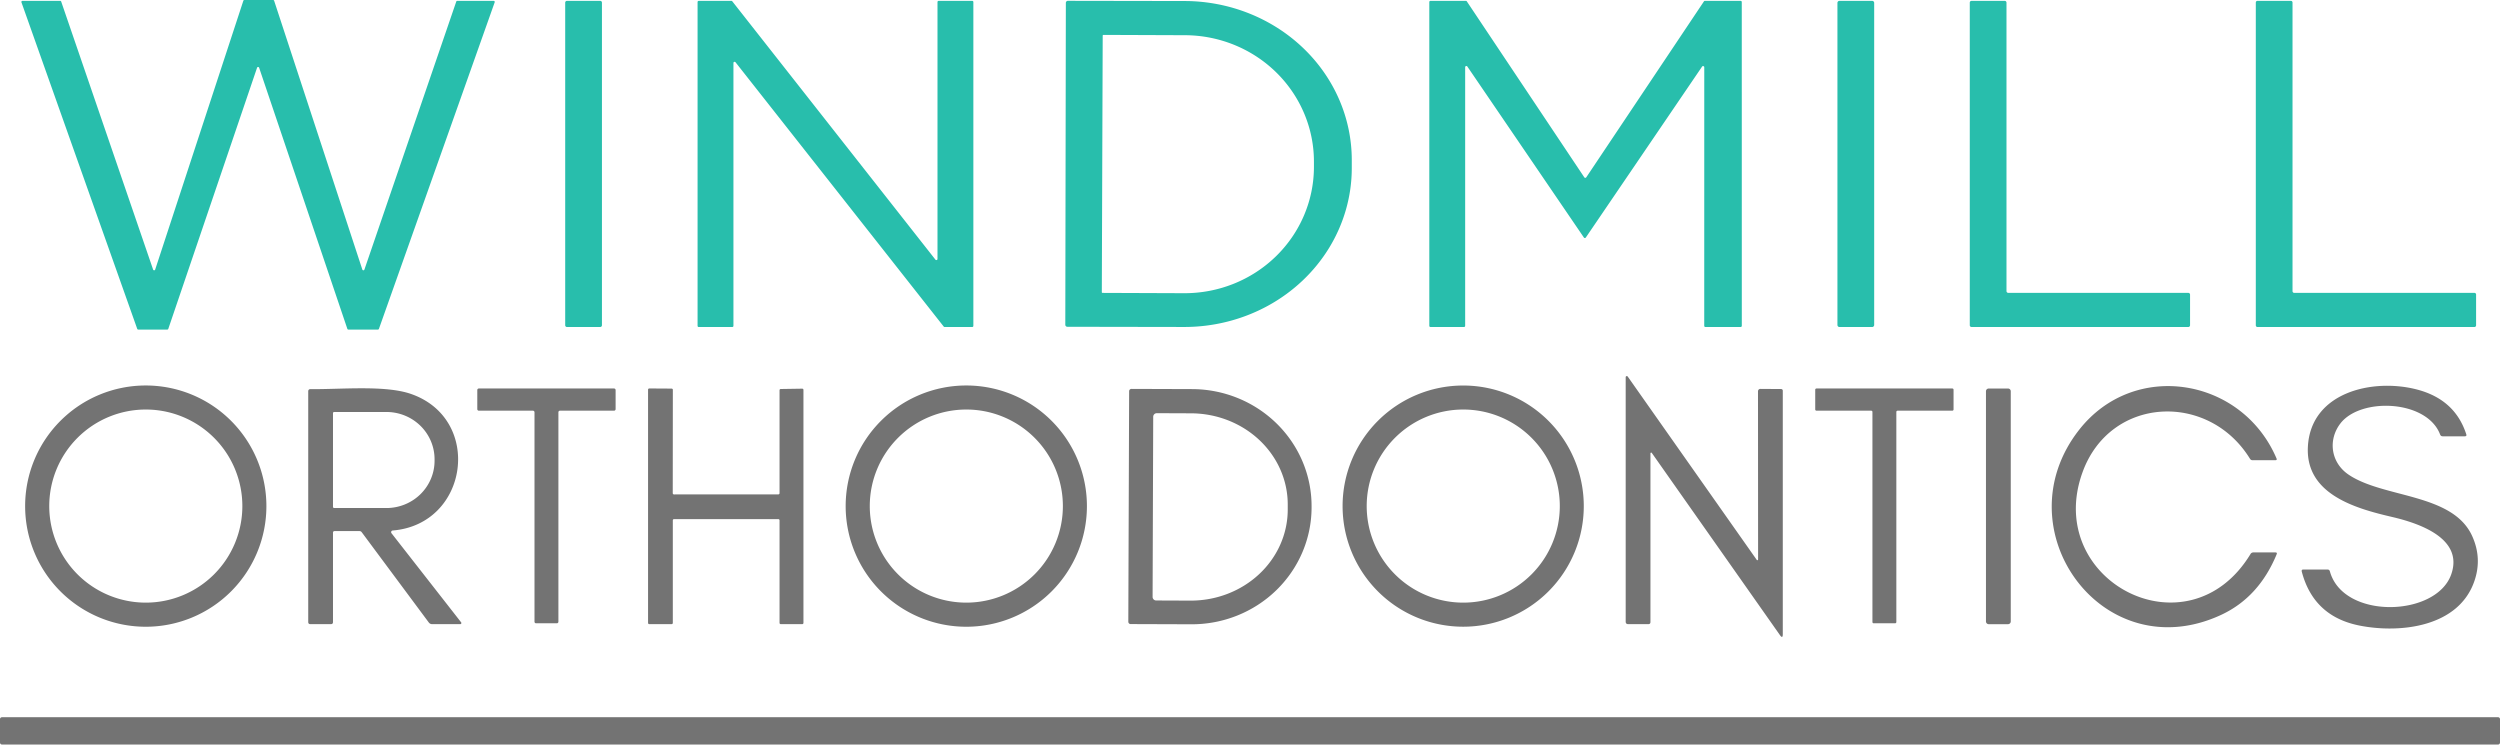
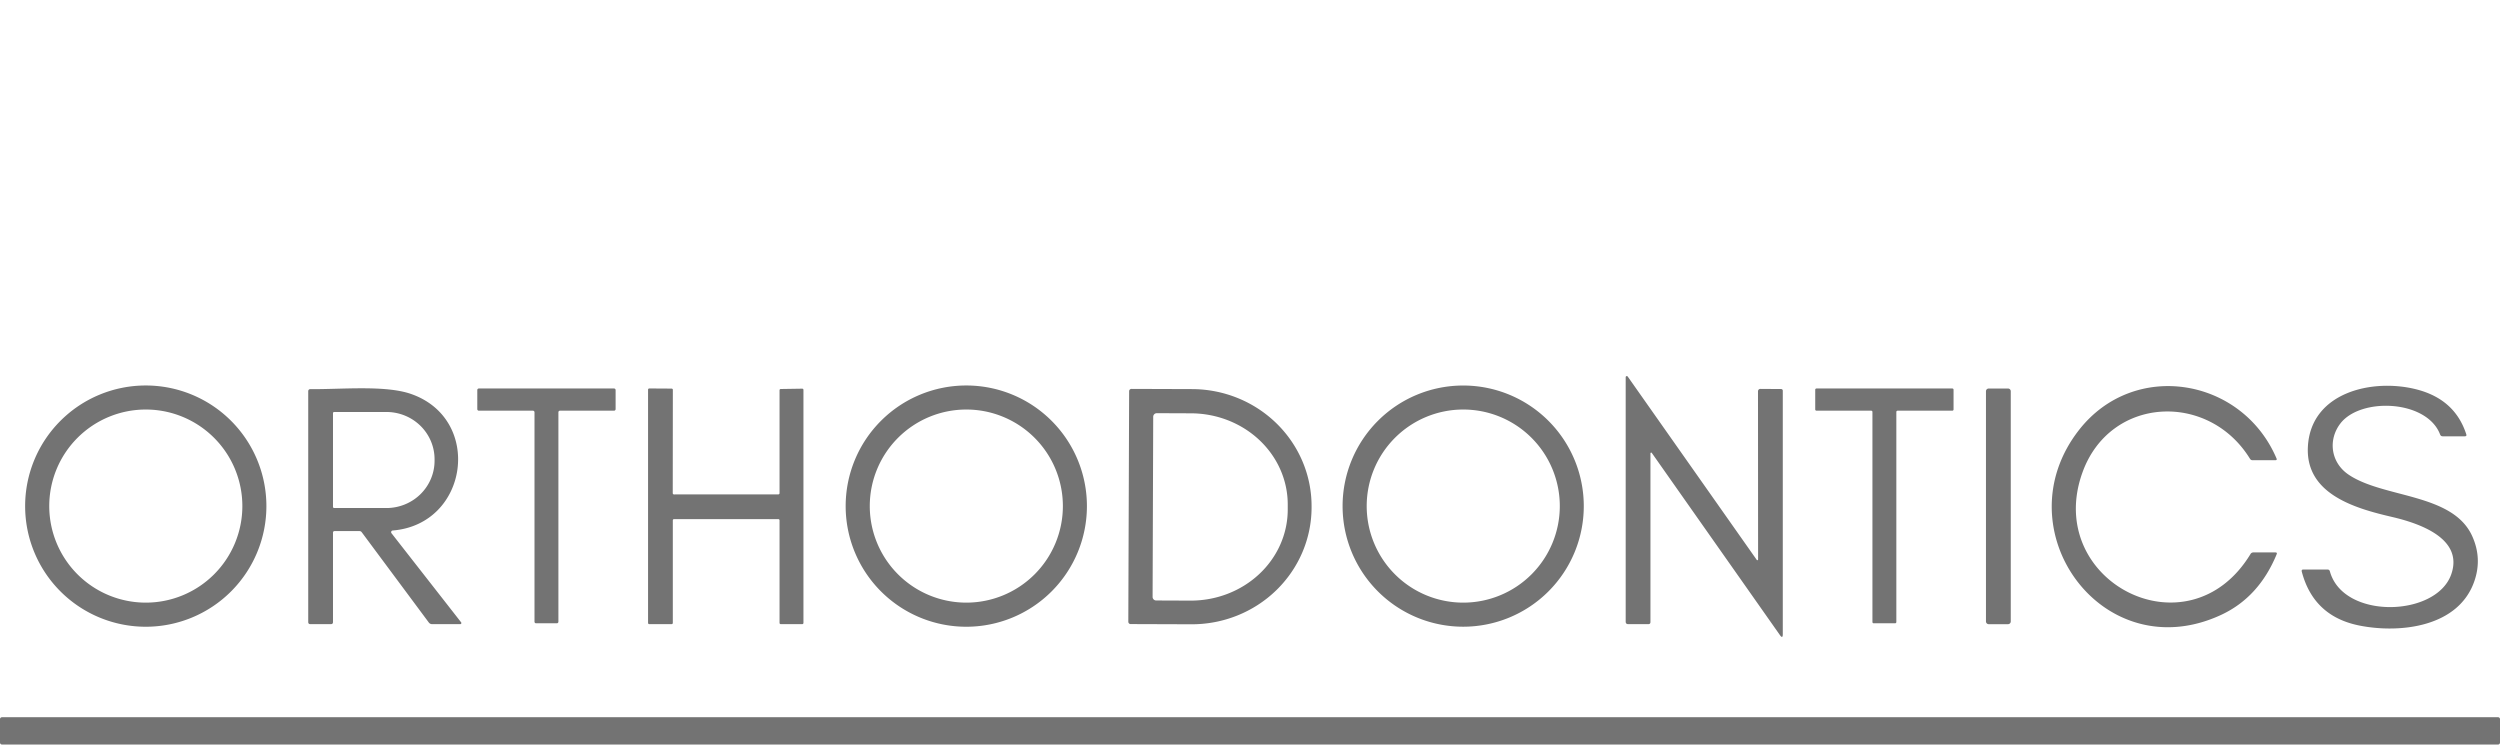
<svg xmlns="http://www.w3.org/2000/svg" width="732" height="218">
  <g fill="#737373">
    <path d="M483.25 132.74v49.38q0 .63-.63.63h-5.87q-.75 0-.75-.75v-71.55a.33.33 0 0 1 .6-.19l37.78 53.68a.22.21-63 0 0 .39-.13l-.03-49.25a.69.69 0 0 1 .7-.69l6.08.04a.48.48 0 0 1 .48.48v71.29q0 1.46-.84.27l-37.52-53.34a.22.21-63 0 0-.39.13zM78 148.19a35.32 35.32 0 0 1-35.32 35.32 35.32 35.32 0 0 1-35.32-35.32 35.32 35.32 0 0 1 35.32-35.32A35.32 35.32 0 0 1 78 148.19zm-7.04-.01a28.27 28.27 0 0 0-28.27-28.27 28.27 28.27 0 0 0-28.27 28.27 28.27 28.27 0 0 0 28.27 28.27 28.27 28.27 0 0 0 28.27-28.27zM318.25 148.19a35.32 35.32 0 0 1-35.32 35.32 35.32 35.32 0 0 1-35.32-35.32 35.32 35.32 0 0 1 35.32-35.32 35.32 35.32 0 0 1 35.32 35.32zm-7.04-.01a28.27 28.27 0 0 0-28.27-28.27 28.27 28.27 0 0 0-28.27 28.27 28.27 28.27 0 0 0 28.27 28.27 28.27 28.27 0 0 0 28.27-28.27zM463.73 148.19a35.31 35.31 0 0 1-35.31 35.31 35.31 35.31 0 0 1-35.31-35.31 35.31 35.31 0 0 1 35.31-35.31 35.31 35.31 0 0 1 35.31 35.31zm-7.02-.01a28.27 28.27 0 0 0-28.27-28.27 28.27 28.27 0 0 0-28.27 28.27 28.27 28.27 0 0 0 28.27 28.27 28.27 28.27 0 0 0 28.27-28.27zM650.32 180.05c-34.64 16.06-64.42-25.07-41.53-54.22 16.14-20.56 47.68-15.28 57.77 8.39q.23.53-.35.53h-6.65q-.51 0-.77-.43c-12.14-19.72-41.02-18.36-49.06 4.05-11.41 31.77 31.02 53.85 49.23 23.83a.94.93 15.3 0 1 .8-.45h6.48q.59 0 .36.55-5.2 12.61-16.28 17.75zM700.42 151.37c-10.59-2.47-25.42-6.58-24.67-20.58.84-15.9 18.81-20.08 31.75-16.79q11.3 2.87 14.62 13.15.2.6-.43.6h-6.48q-.54 0-.74-.51c-3.85-10.2-23.29-10.97-29.21-3.24-3.69 4.83-2.78 11.4 2.31 14.91 10.16 6.99 30.5 5.41 36.26 18q2.94 6.44.73 13.05c-4.55 13.67-21.77 15.54-33.58 13.23q-13.55-2.64-17.02-15.81-.16-.63.49-.63h7.02q.57 0 .72.55c3.91 14.18 31.06 13.39 35.51.93 3.83-10.74-9.8-15.11-17.28-16.86zM97.5 156v26.13q0 .62-.63.62h-5.99q-.63 0-.63-.62v-67.61a.58.58 0 0 1 .59-.58c8.97.1 21.89-1.23 29.48 1.4 21.17 7.33 16.93 38.19-5.34 39.99a.5.49 68.9 0 0-.35.8l20.39 26.09a.33.33 0 0 1-.26.53h-8.24q-.61 0-.98-.5l-19.63-26.42q-.25-.33-.66-.33H98q-.5 0-.5.5zm0-35.02v27.42a.35.35 0 0 0 .35.35h15.3a14.09 13.84 0 0 0 14.09-13.84v-.44a14.09 13.84 0 0 0-14.09-13.84h-15.3a.35.35 0 0 0-.35.35zM156.04 120.25h-15.83a.46.46 0 0 1-.46-.46v-5.58a.46.46 0 0 1 .46-.46h39.58a.46.46 0 0 1 .46.46v5.58a.46.46 0 0 1-.46.46h-15.83a.46.46 0 0 0-.46.46v61.33a.46.46 0 0 1-.46.46h-6.08a.46.46 0 0 1-.46-.46v-61.33a.46.46 0 0 0-.46-.46zM197 152.36v30.03a.36.36 0 0 1-.36.36h-6.53a.36.36 0 0 1-.36-.36V114.1a.36.36 0 0 1 .36-.36l6.54.04a.36.36 0 0 1 .36.36l-.03 30.27a.36.36 0 0 0 .36.36l30.55-.01a.36.36 0 0 0 .36-.36v-30.14a.36.36 0 0 1 .35-.36l6.28-.1a.36.36 0 0 1 .37.36v68.23a.36.36 0 0 1-.36.36h-6.28a.36.36 0 0 1-.36-.36v-30.03a.36.36 0 0 0-.36-.36h-30.53a.36.36 0 0 0-.36.36zM330.61 114.55a.68.68 0 0 1 .68-.68l17.79.06a35.07 34.25.2 0 1 34.95 34.37v.36a35.07 34.25.2 0 1-35.19 34.13l-17.79-.06a.68.68 0 0 1-.68-.68zm7.05 7.48-.18 52.74a1.05 1.05 0 0 0 1.04 1.05l10.04.04a28.39 26.67.2 0 0 28.49-26.57v-1.5a28.39 26.67.2 0 0-28.29-26.77l-10.04-.04a1.05 1.05 0 0 0-1.06 1.05zM547.89 120.25h-16.03a.36.36 0 0 1-.36-.36v-5.78a.36.36 0 0 1 .36-.36h39.78a.36.36 0 0 1 .36.36v5.78a.36.36 0 0 1-.36.36h-16.03a.36.36 0 0 0-.36.36v61.53a.36.36 0 0 1-.36.36h-6.28a.36.36 0 0 1-.36-.36v-61.53a.36.36 0 0 0-.36-.36zM588.75 181.96a.8.8 0 0 1-.8.8h-5.66a.8.8 0 0 1-.8-.8v-67.4a.8.8 0 0 1 .8-.8h5.66a.8.8 0 0 1 .8.8zM732 217.42a.58.58 0 0 1-.58.58H.58a.58.58 0 0 1-.58-.58v-6.84a.58.58 0 0 1 .58-.58h730.84a.58.58 0 0 1 .58.58z" />
  </g>
  <g fill="#28beac">
-     <path d="M133.89.25h10.65a.32.32 0 0 1 .3.43l-33.89 95.61a.32.32 0 0 1-.31.21H102a.32.32 0 0 1-.3-.22L75.87 19.82a.32.32 0 0 0-.6 0L49.28 96.28a.32.32 0 0 1-.3.22h-8.49a.32.32 0 0 1-.31-.21L6.28.68a.32.32 0 0 1 .3-.43h11.04a.32.32 0 0 1 .3.22l26.91 78.46a.32.32 0 0 0 .61-.01L71.25.22a.32.32 0 0 1 .3-.22h8.42a.32.32 0 0 1 .3.22l25.82 78.7a.32.32 0 0 0 .61.01L133.59.47a.32.32 0 0 1 .3-.22zM176.25 95.23a.52.52 0 0 1-.52.52h-9.72a.52.52 0 0 1-.52-.52V.77a.52.52 0 0 1 .52-.52h9.72a.52.52 0 0 1 .52.52zM214.41 95.75h-9.82a.34.34 0 0 1-.34-.34V.6a.34.34 0 0 1 .34-.34l9.55-.01a.34.34 0 0 1 .27.13l59.48 75.64a.34.34 0 0 0 .61-.21V.59a.34.34 0 0 1 .34-.34h9.82a.34.34 0 0 1 .34.34v94.82a.34.34 0 0 1-.34.34h-8.08a.34.34 0 0 1-.26-.13l-60.96-77.39a.34.34 0 0 0-.61.21v76.97a.34.34 0 0 1-.34.34zM312.08.84a.6.6 0 0 1 .6-.6l34.17.06a49.03 46.55.1 0 1 48.95 46.63v2.34a49.03 46.55.1 0 1-49.11 46.47l-34.17-.06a.6.6 0 0 1-.6-.6zm10.79 9.59-.26 75.12a.21.21 0 0 0 .21.21l23.91.09a37.86 37 .2 0 0 37.99-36.87v-1.54a37.86 37 .2 0 0-37.73-37.13l-23.91-.09a.21.21 0 0 0-.21.21zM429 19.67V95.4a.35.35 0 0 1-.35.35h-9.8a.35.35 0 0 1-.35-.35V.6a.35.35 0 0 1 .35-.35h10.35a.35.35 0 0 1 .29.16l34.39 51.51a.35.35 0 0 0 .58 0L498.91.41a.35.35 0 0 1 .29-.16h10.44a.35.35 0 0 1 .35.35l.01 94.8a.35.35 0 0 1-.35.35h-10.3a.35.35 0 0 1-.35-.35l.01-75.7a.35.35 0 0 0-.64-.2l-34.03 50.03a.35.35 0 0 1-.58.01l-34.12-50.06a.35.35 0 0 0-.64.19zM548.76 95.15a.6.6 0 0 1-.6.6h-9.56a.6.6 0 0 1-.6-.6V.85a.6.6 0 0 1 .6-.6h9.56a.6.6 0 0 1 .6.6zM588.02 85.75h52.71a.52.52 0 0 1 .52.52v8.96a.52.52 0 0 1-.52.52h-63.46a.52.52 0 0 1-.52-.52V.77a.52.52 0 0 1 .52-.52h9.71a.52.52 0 0 1 .52.52v84.46a.52.52 0 0 0 .52.52zM671.74 85.75h52.77a.49.49 0 0 1 .49.49v9.02a.49.49 0 0 1-.49.49h-63.52a.49.49 0 0 1-.49-.49V.74a.49.49 0 0 1 .49-.49h9.77a.49.49 0 0 1 .49.49v84.52a.49.49 0 0 0 .49.49z" />
-   </g>
+     </g>
</svg>